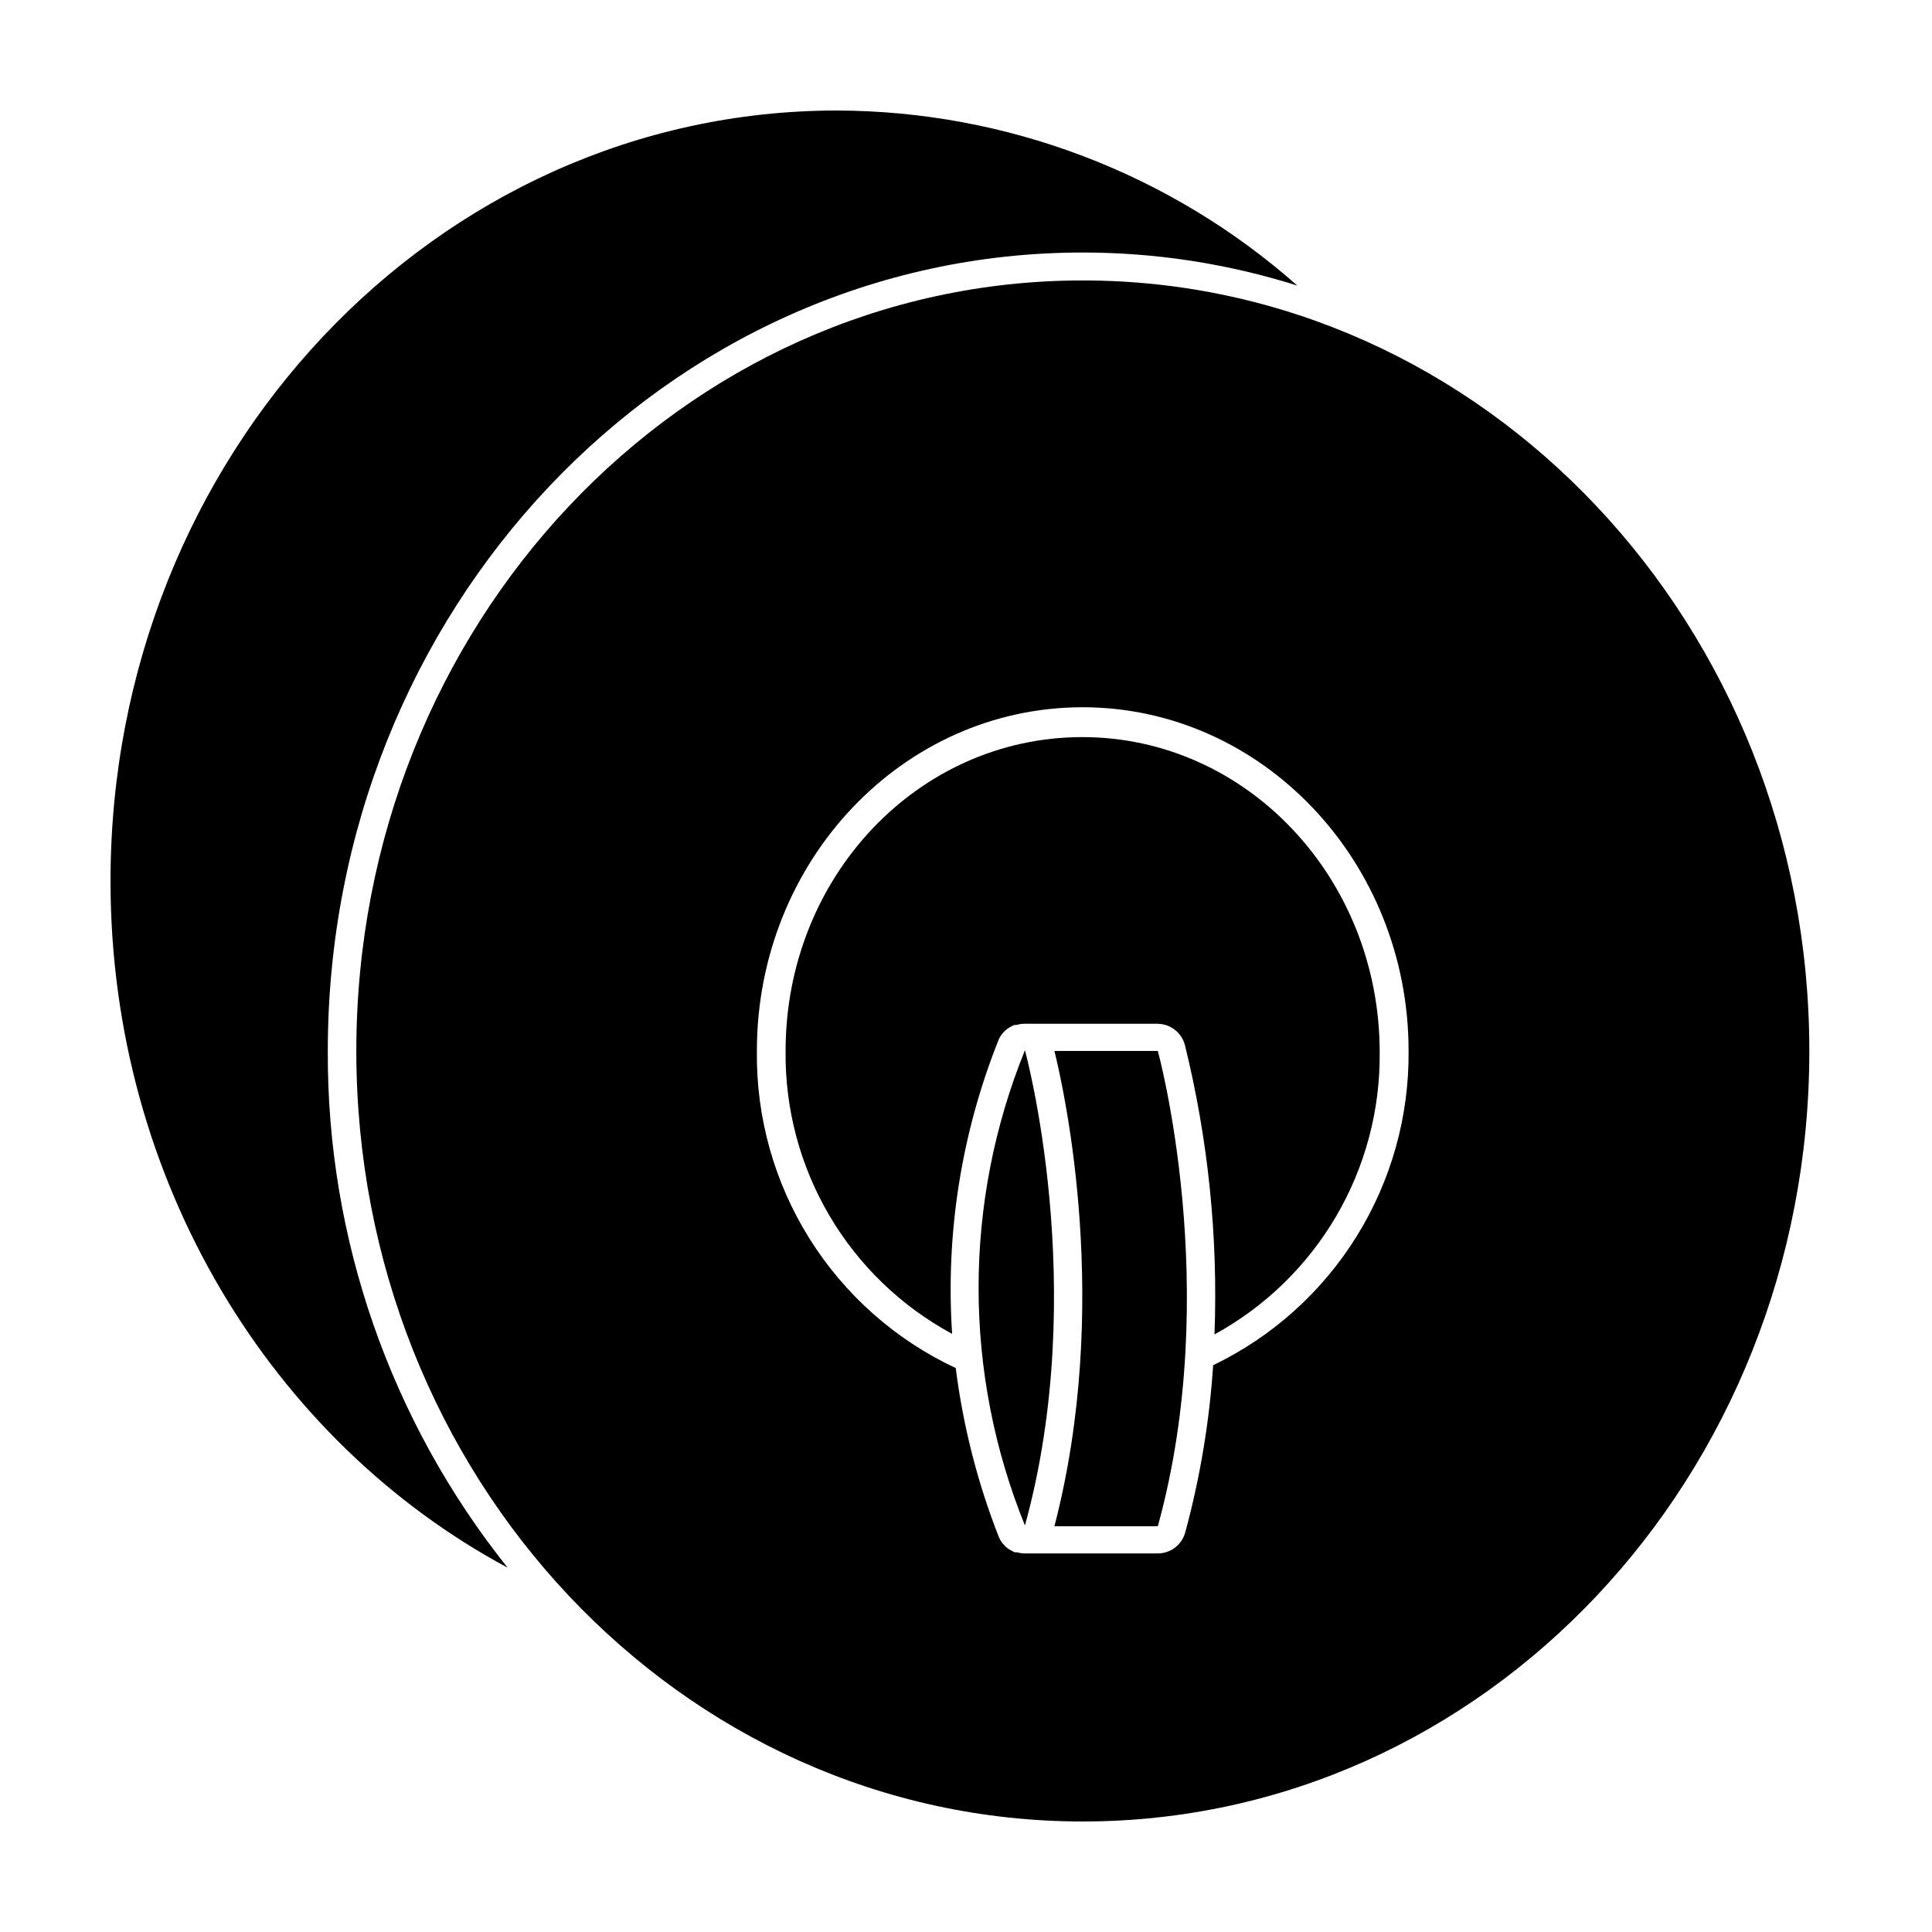
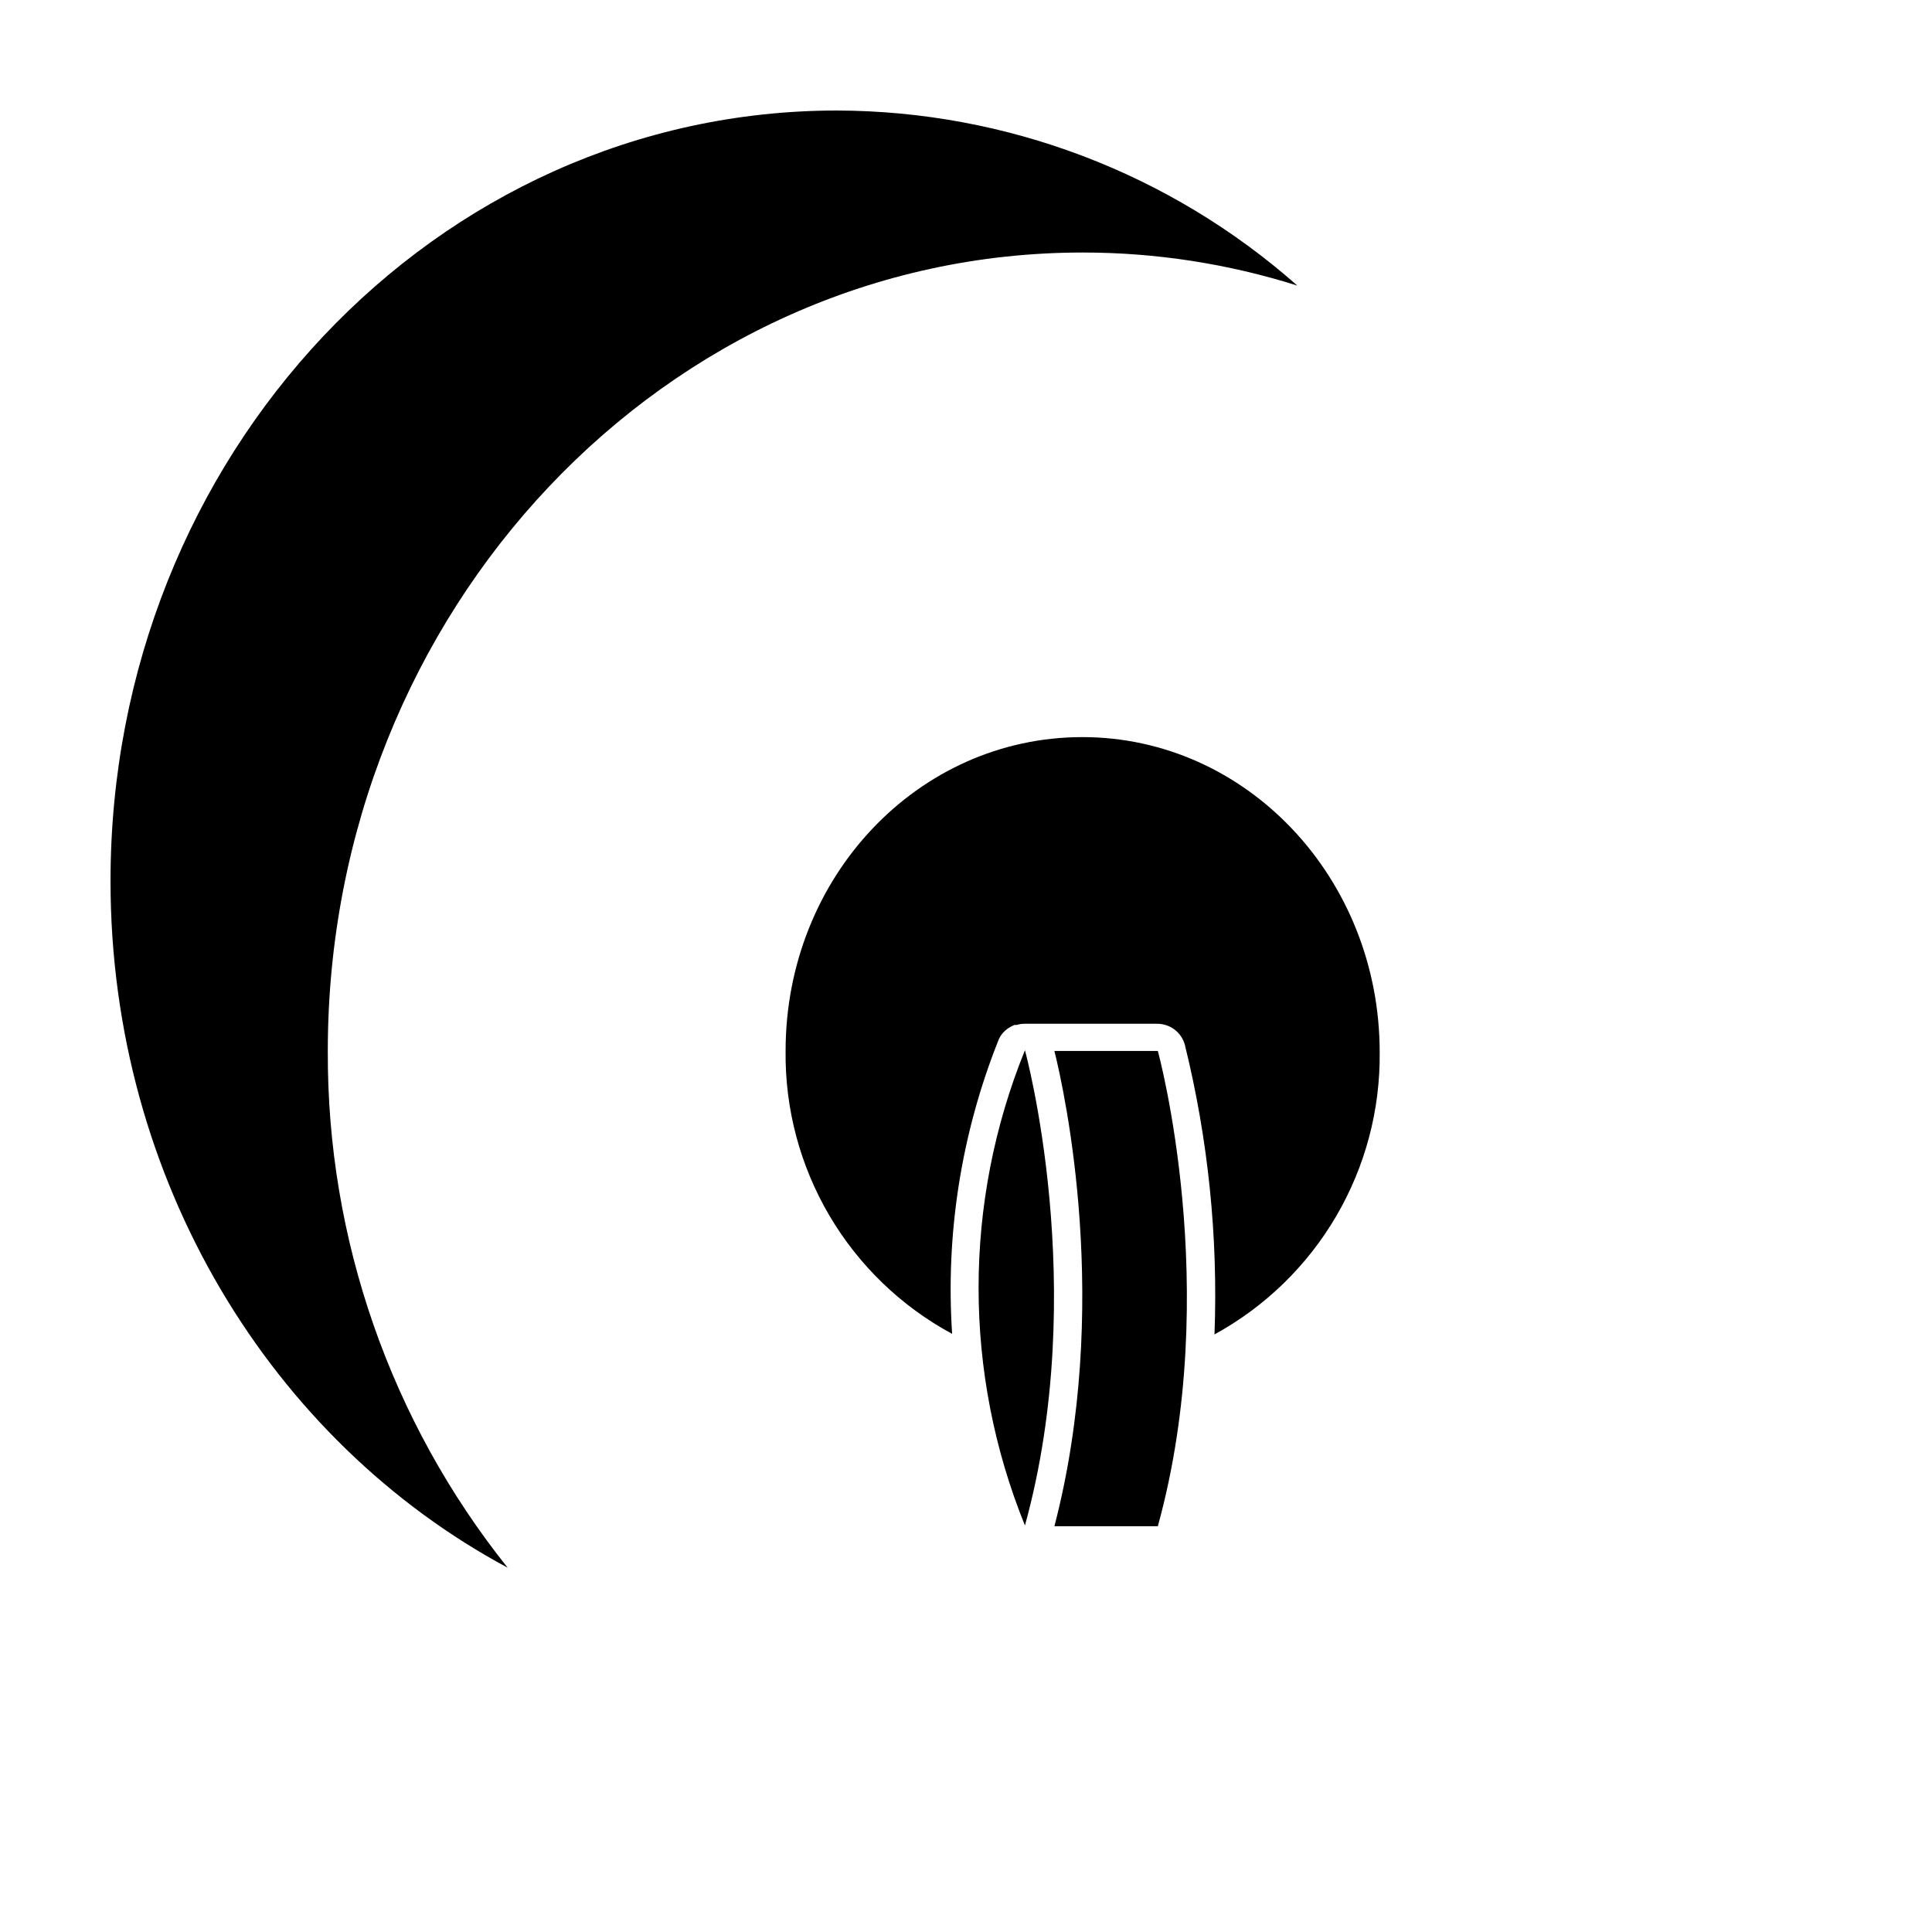
<svg xmlns="http://www.w3.org/2000/svg" fill="#000000" width="800px" height="800px" version="1.1" viewBox="144 144 512 512">
  <g>
    <path d="m278.53 559.45c-31.059-38.863-47.875-87.188-47.66-136.93 0-116.78 89.727-211.6 200.06-211.6 19.297-0.004 38.48 2.953 56.879 8.766-33.668-29.773-77.027-46.266-121.97-46.398-106.36 0-192.55 91.441-192.55 204.19 0 79.453 42.773 148.47 105.25 181.98z" />
-     <path d="m238.43 422.52c0 112.75 86 204.19 192.51 204.19 106.5 0 192.55-91.441 192.55-204.19 0-112.75-86.203-204.2-192.55-204.2-106.36 0-192.51 91.391-192.51 204.2zm278.86 0c0.16 17.363-4.625 34.418-13.793 49.164-9.172 14.746-22.352 26.578-38 34.113-0.988 14.988-3.473 29.84-7.406 44.336-0.902 3.266-3.867 5.531-7.254 5.543h-35.266c-0.684 0-1.363-0.102-2.016-0.301h-0.605c-0.449-0.188-0.887-0.41-1.309-0.656l-0.555-0.352c-0.434-0.316-0.824-0.691-1.16-1.109-0.109-0.09-0.211-0.191-0.301-0.301-0.387-0.531-0.707-1.109-0.957-1.715-5.629-14.367-9.453-29.379-11.387-44.688-15.934-7.457-29.379-19.352-38.727-34.258-9.344-14.902-14.195-32.188-13.973-49.777 0-50.383 38.691-91.09 86.301-91.09 47.613 0 86.406 40.859 86.406 91.09z" />
    <path d="m352.19 422.52c-0.18 15.332 3.84 30.422 11.617 43.633 7.781 13.215 19.023 24.051 32.516 31.332-1.758-26.5 2.422-53.059 12.242-77.738 0.238-0.609 0.562-1.188 0.957-1.711l0.301-0.352h0.004c0.348-0.395 0.734-0.746 1.156-1.059l0.555-0.352c0.422-0.25 0.859-0.469 1.309-0.656h0.605c0.652-0.203 1.332-0.305 2.016-0.305h35.266c3.387 0.016 6.352 2.281 7.258 5.543 6.195 25.102 8.84 50.945 7.859 76.781 13.387-7.324 24.535-18.148 32.246-31.316 7.711-13.172 11.699-28.188 11.535-43.449 0-46.148-35.266-83.531-78.797-83.531s-78.645 37.031-78.645 83.18z" />
    <path d="m423.43 422.52c2.82 11.336 15.113 67.812 0 125.95h27.406c17.332-62.875 0-125.95 0-125.95z" />
    <path d="m415.62 548.27c17.332-62.875 0-125.95 0-125.95-16.379 40.387-16.379 85.566 0 125.95z" />
  </g>
</svg>